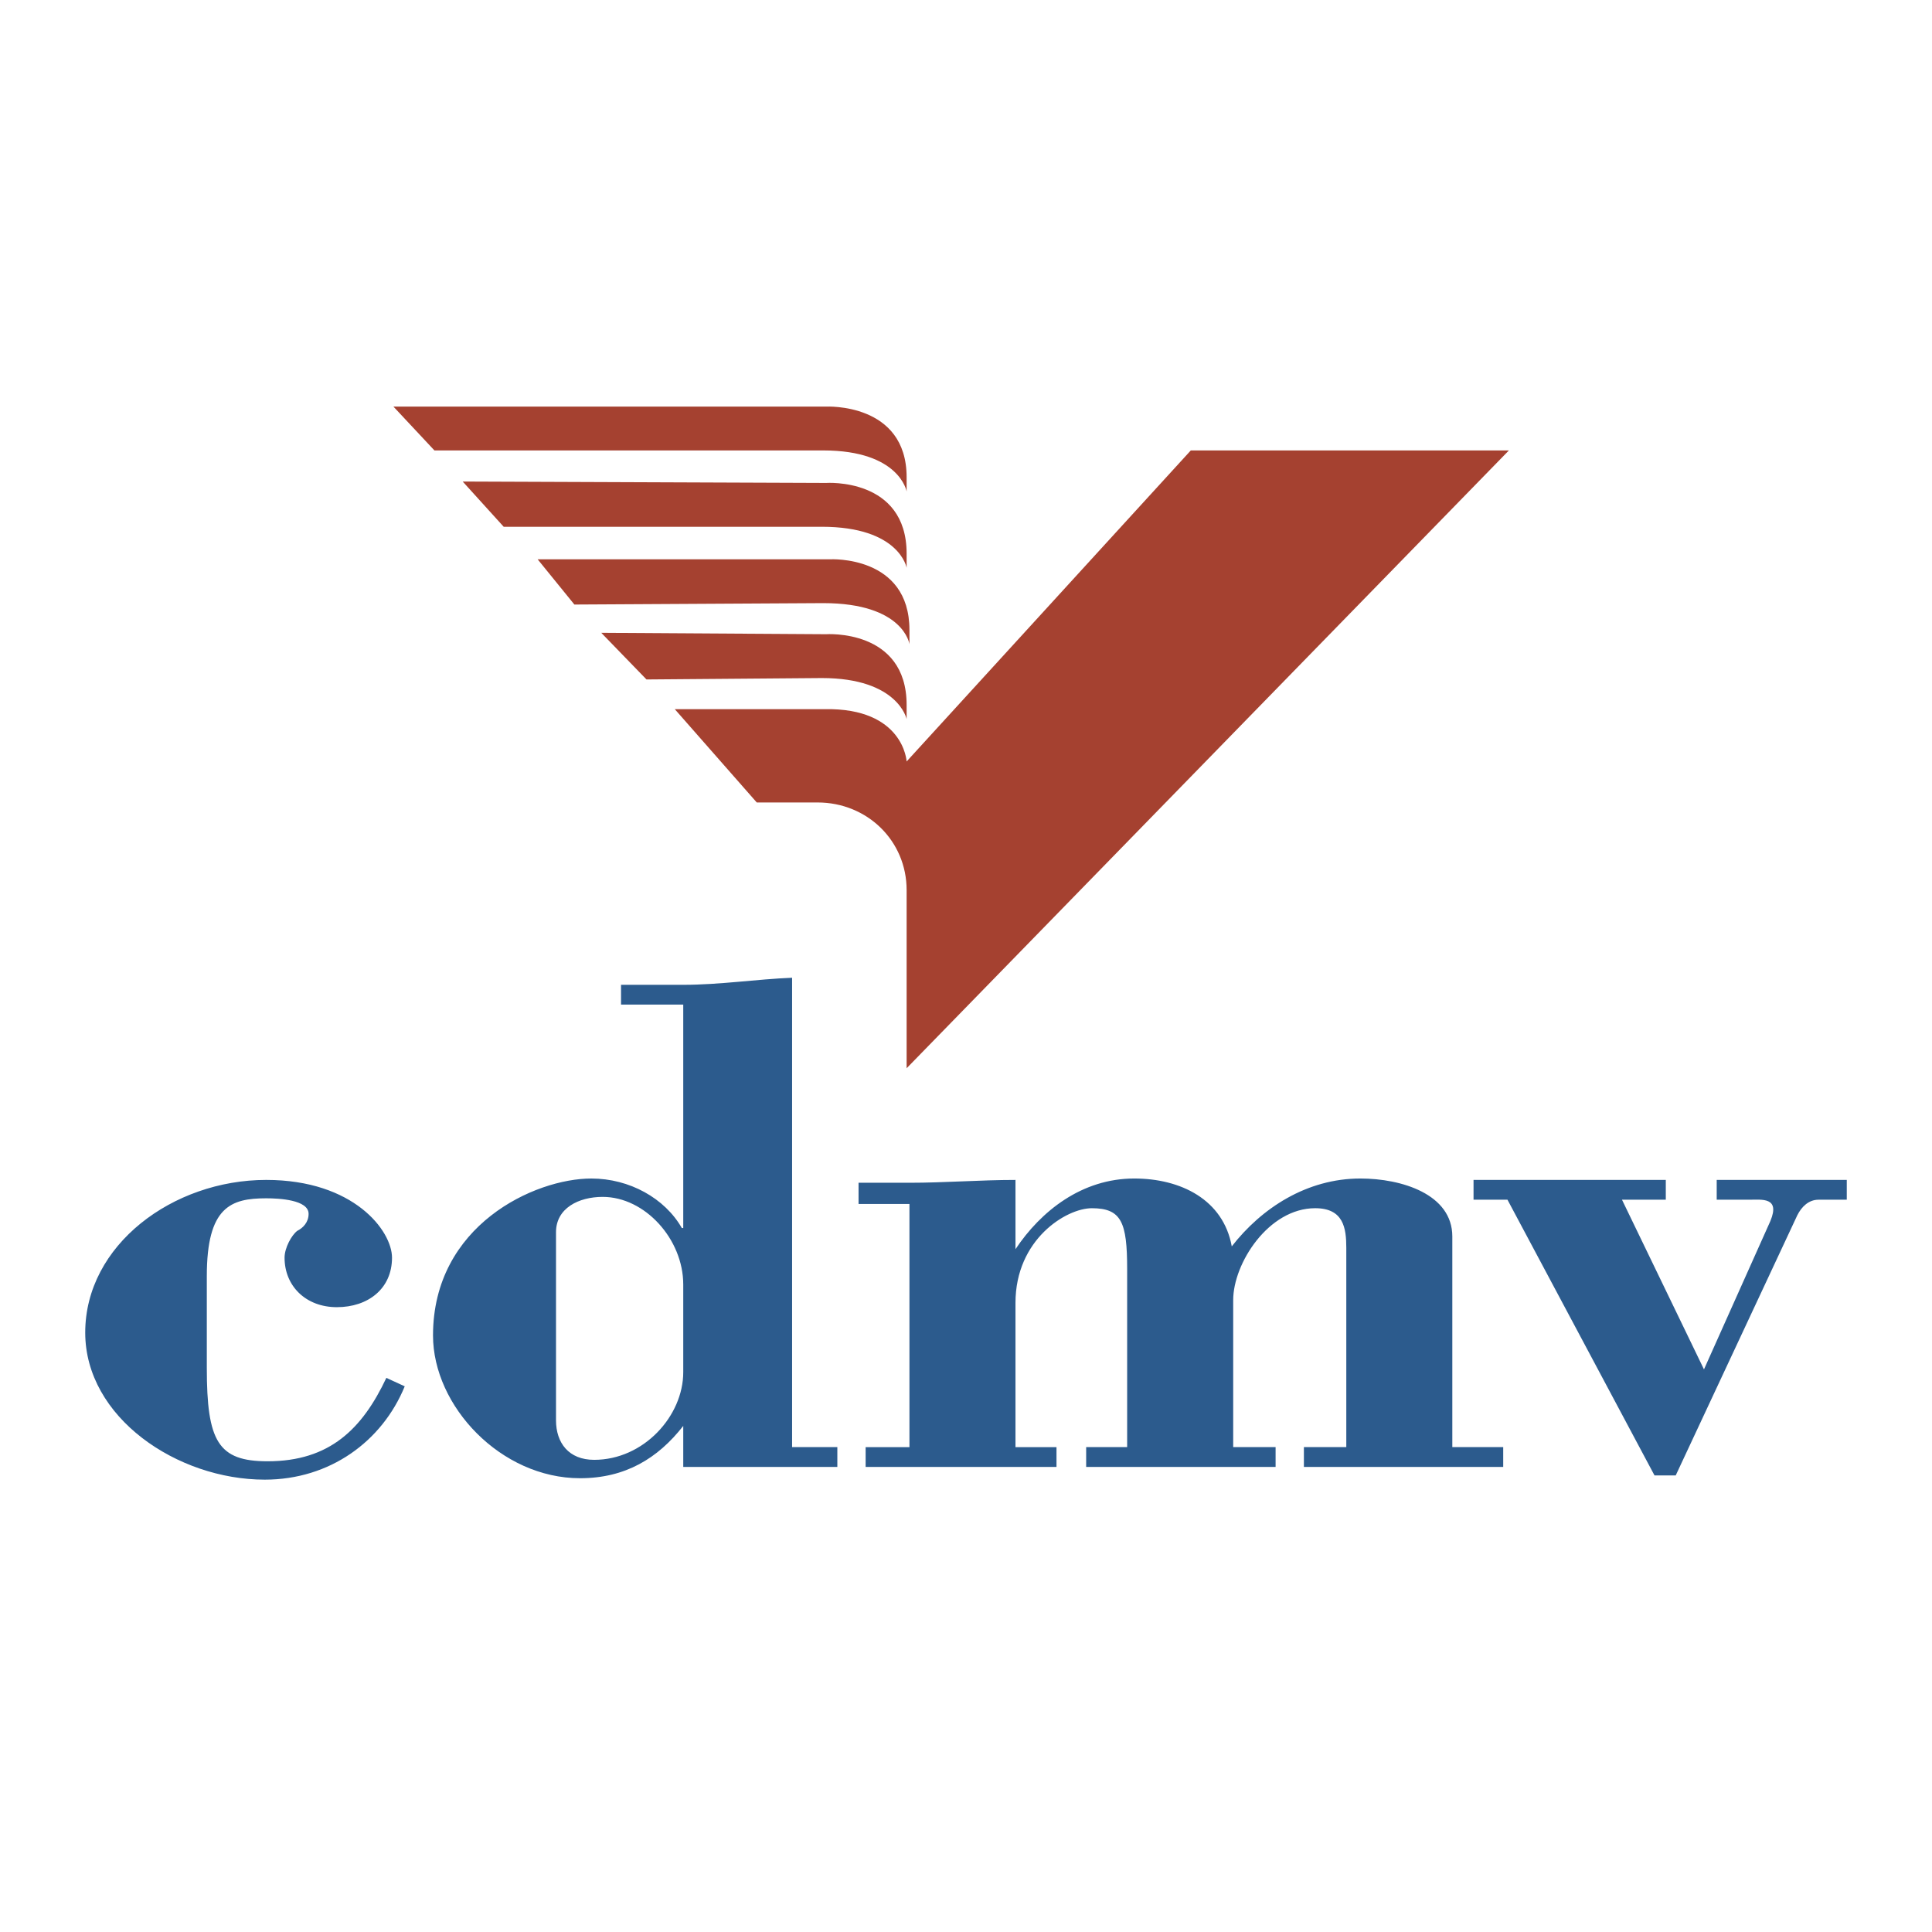
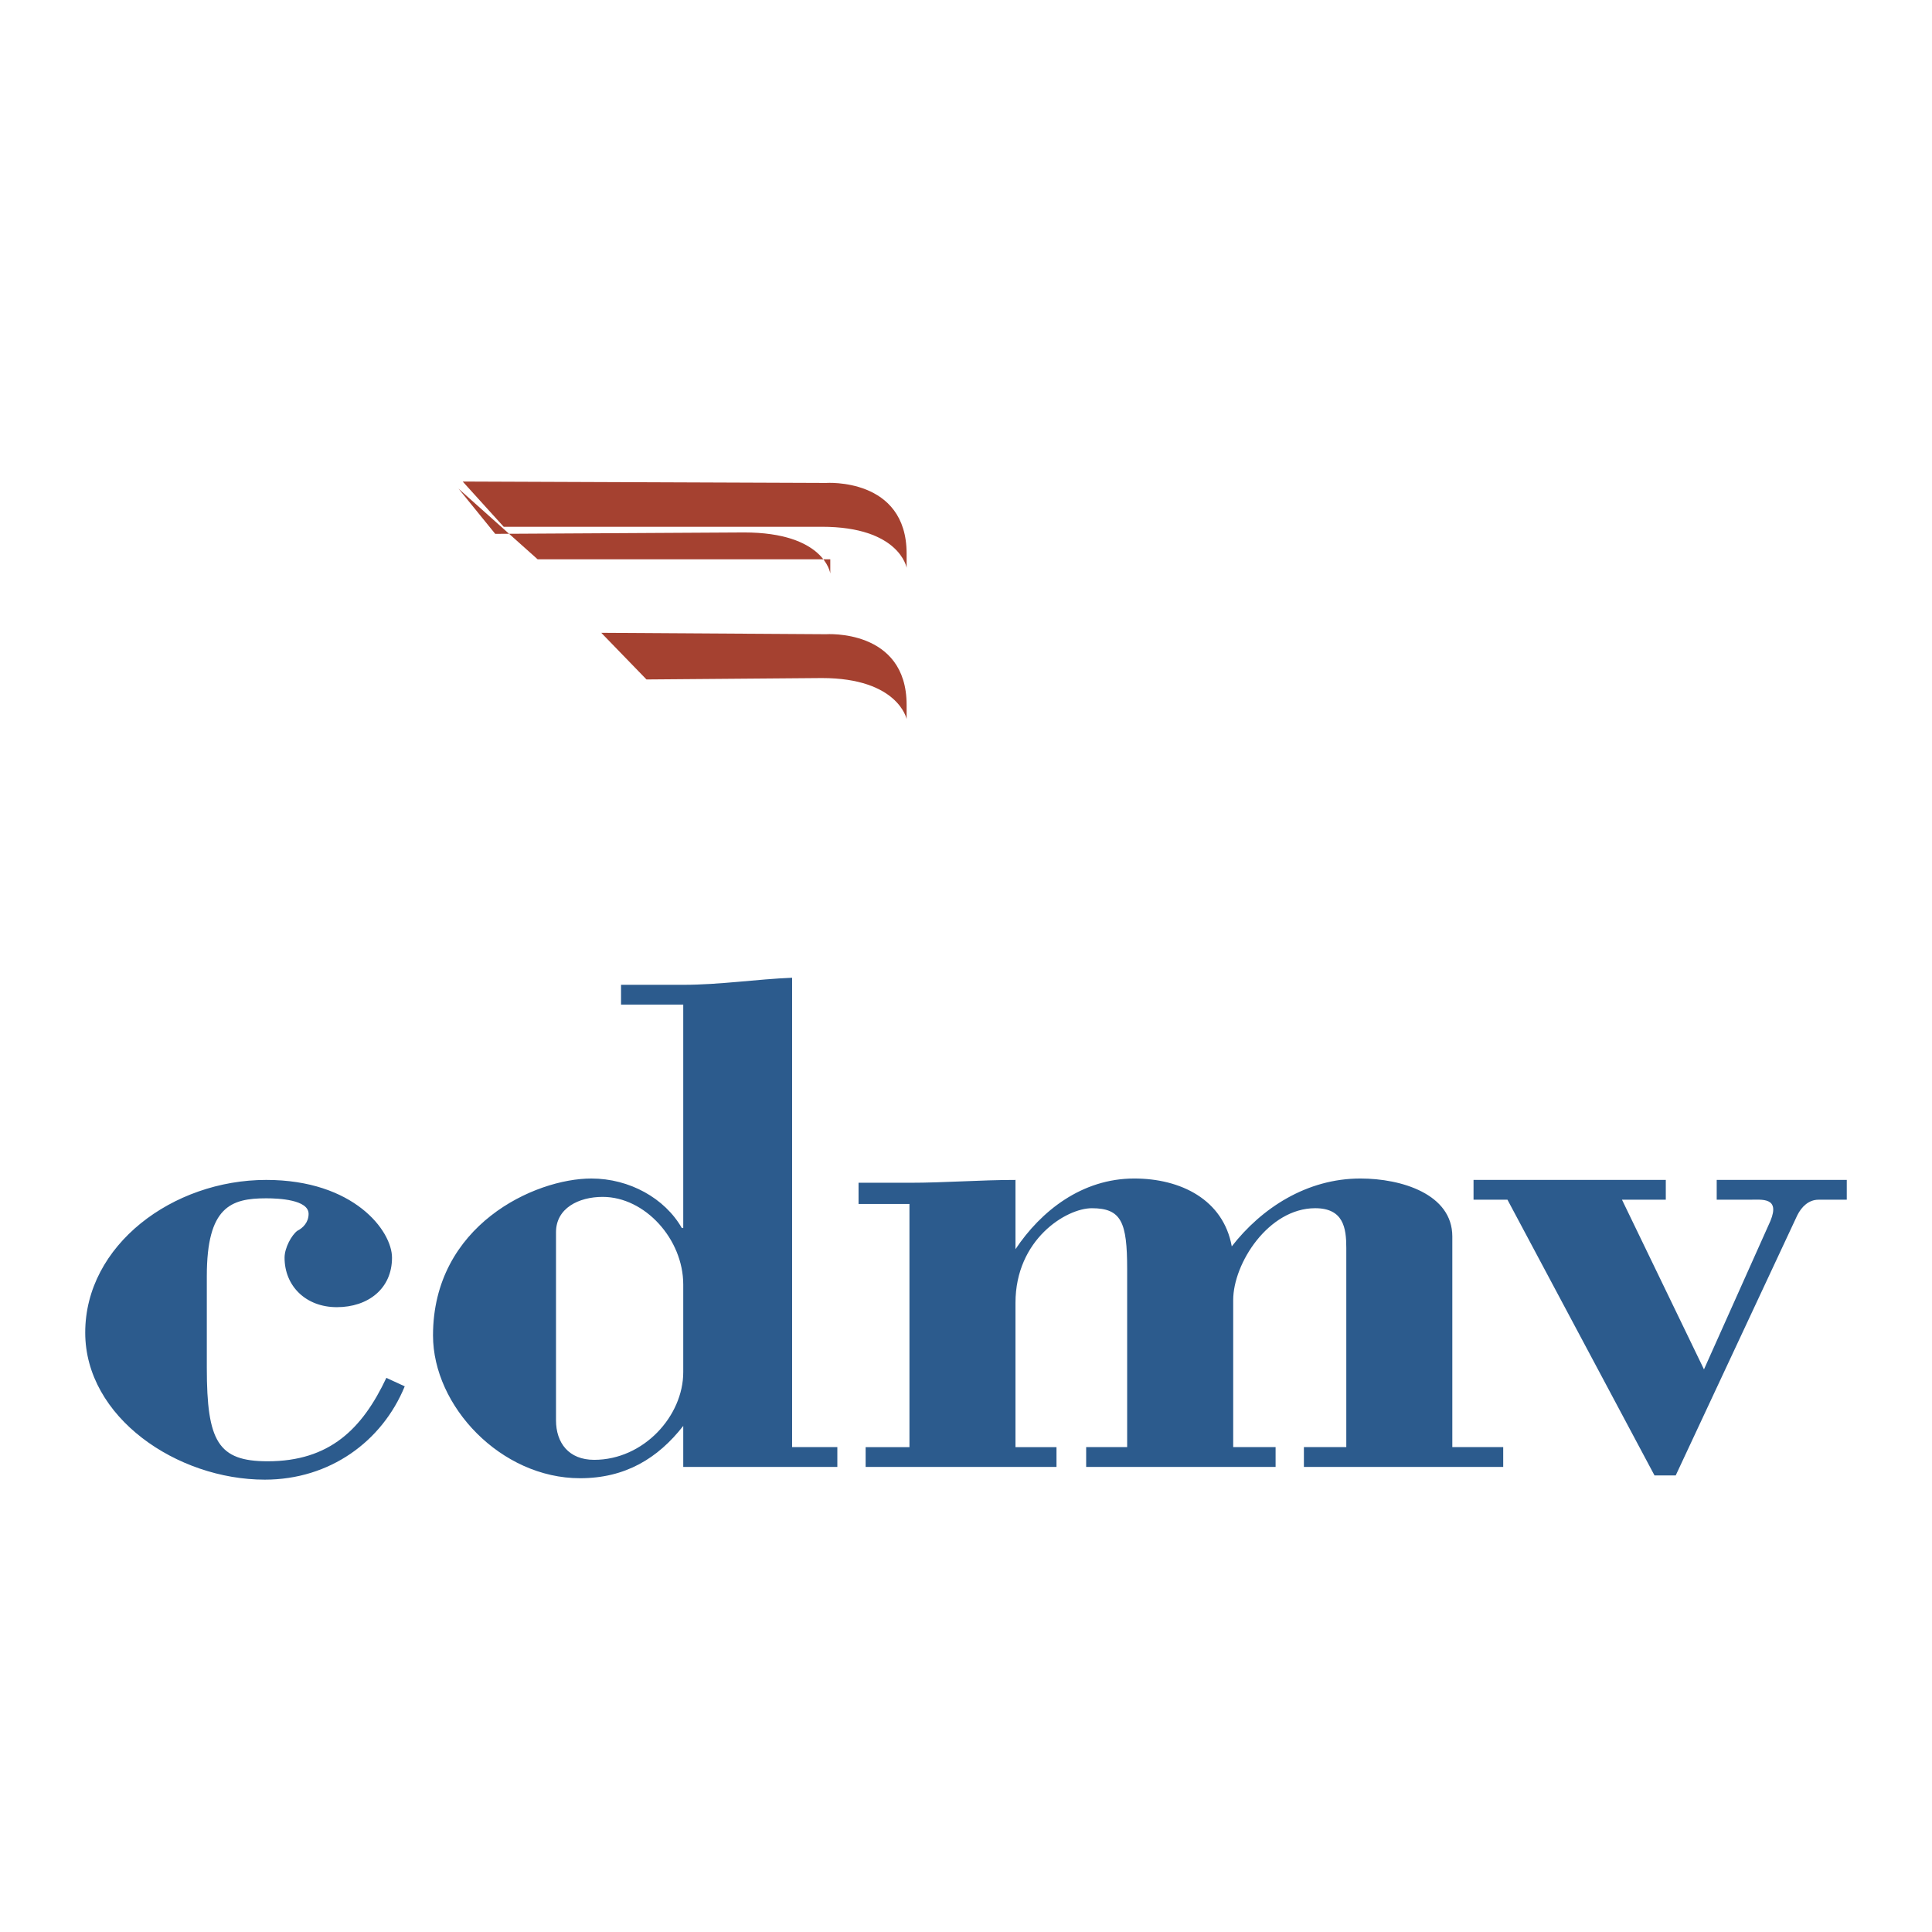
<svg xmlns="http://www.w3.org/2000/svg" width="2500" height="2500" viewBox="0 0 192.756 192.756">
  <g fill-rule="evenodd" clip-rule="evenodd">
-     <path fill="#fff" d="M0 0h192.756v192.756H0V0z" />
-     <path d="M39.253 40.567h43.161s8.04-.423 8.04 7.052v1.411s-.705-4.09-8.322-4.09H43.343l-4.09-4.373z" fill="#a54130" />
    <path d="M46.164 48.043l36.25.141s8.04-.564 8.04 7.052v1.411s-.705-4.091-8.463-4.091H50.254l-4.09-4.513zM59.987 63.135l22.427.141s8.04-.564 8.04 7.052v1.411s-.846-4.09-8.463-4.09L64.5 67.79l-4.513-4.655z" fill="#a54130" />
-     <path d="M53.64 55.801h29.197s7.898-.423 7.898 7.052v1.411s-.564-4.09-8.604-4.09l-24.825.141-3.666-4.514z" fill="#a54130" />
-     <path d="M90.454 75.971s-.282-5.36-8.181-5.219H67.322l8.181 9.31h6.065c4.937 0 8.886 3.809 8.886 8.745v17.772l60.087-61.638h-31.736l-28.351 31.03z" fill="#a54130" />
+     <path d="M53.64 55.801h29.197v1.411s-.564-4.09-8.604-4.09l-24.825.141-3.666-4.514z" fill="#a54130" />
    <path d="M40.381 138.314c-2.257 5.502-7.476 9.311-13.964 9.311-8.745 0-17.914-6.207-17.914-14.67 0-8.746 8.745-15.234 18.055-15.234 8.745 0 12.553 5.078 12.553 7.758 0 3.104-2.398 4.938-5.501 4.938s-5.219-2.115-5.219-4.938c0-.986.705-2.256 1.27-2.68.564-.281 1.128-.846 1.128-1.691 0-1.412-2.962-1.553-4.231-1.553-3.526 0-5.924.848-5.924 7.758v9.168c0 7.336 1.128 9.311 6.065 9.311 6.207 0 9.451-3.244 11.848-8.322l1.834.844zM68.168 142.264c-2.539 3.244-5.783 5.219-10.297 5.219-7.899 0-14.669-7.193-14.669-14.246 0-11.002 10.155-15.656 15.797-15.656 3.809 0 7.335 1.975 9.027 4.938h.142V100.23h-6.207v-1.975h6.207c3.667 0 7.334-.564 10.86-.705v46.828h4.514v1.977H68.168v-4.091zm0-14.106c0-4.514-3.809-8.744-8.04-8.744-2.398 0-4.655 1.129-4.655 3.525v18.76c0 2.258 1.27 3.949 3.808 3.949 4.937 0 8.887-4.371 8.887-8.744v-8.746zM101.314 124.633c2.539-3.809 6.629-7.053 11.848-7.053 4.656 0 8.887 2.115 9.732 6.771 2.963-3.809 7.477-6.771 12.836-6.771 4.092 0 9.168 1.553 9.168 5.783v21.016h5.078v1.977H130.09v-1.977h4.23v-19.887c0-1.975-.281-3.949-3.104-3.949-4.654 0-8.18 5.5-8.18 9.168v14.668h4.23v1.977h-18.9v-1.977h4.09v-17.771c0-4.654-.564-6.064-3.525-6.064-2.539 0-7.617 3.102-7.617 9.449v14.387h4.092v1.977H86.364v-1.977h4.372v-24.26h-5.078v-2.115h5.078c3.526 0 7.053-.283 10.579-.283v6.911h-.001zM166.197 117.721v1.975h-4.371l8.18 16.928 6.629-14.811c.988-2.398-.846-2.117-2.115-2.117h-3.244v-1.975h12.977v1.975h-2.82c-.988 0-1.693.707-2.117 1.553l-12.129 25.953h-2.117l-14.67-27.507h-3.385v-1.975h19.182v.001z" fill="#2c5b8d" />
  </g>
</svg>